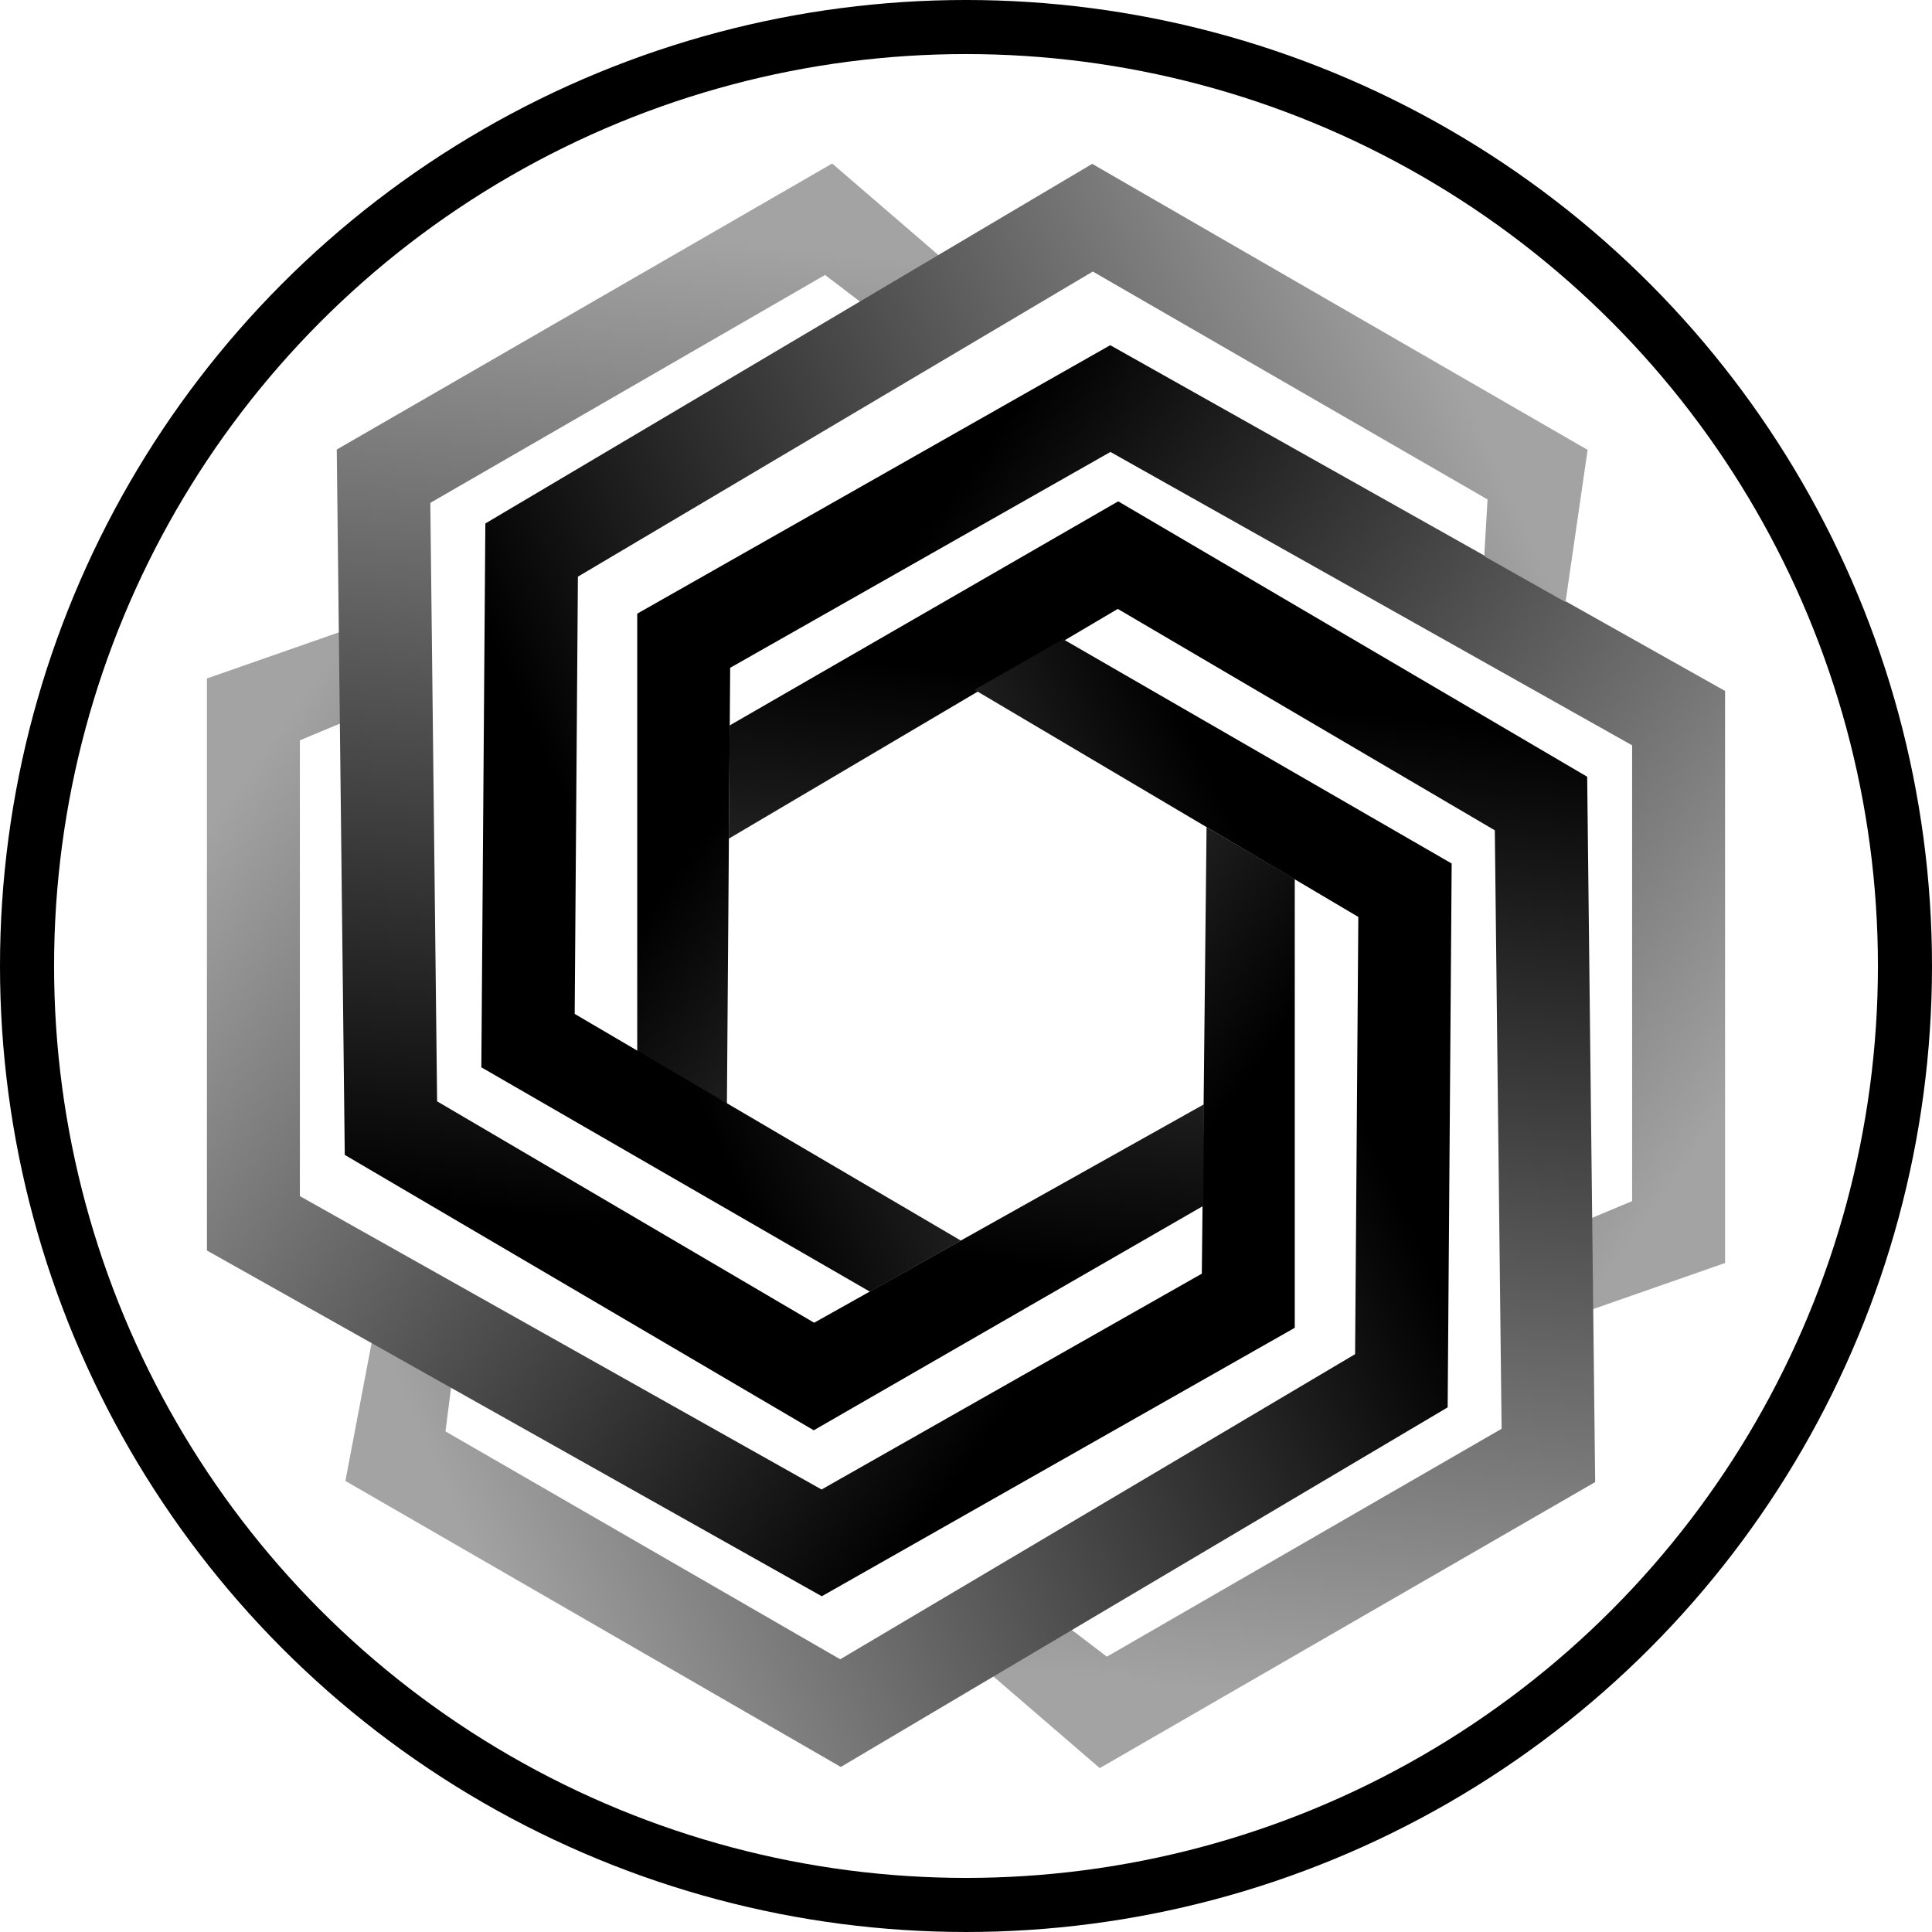
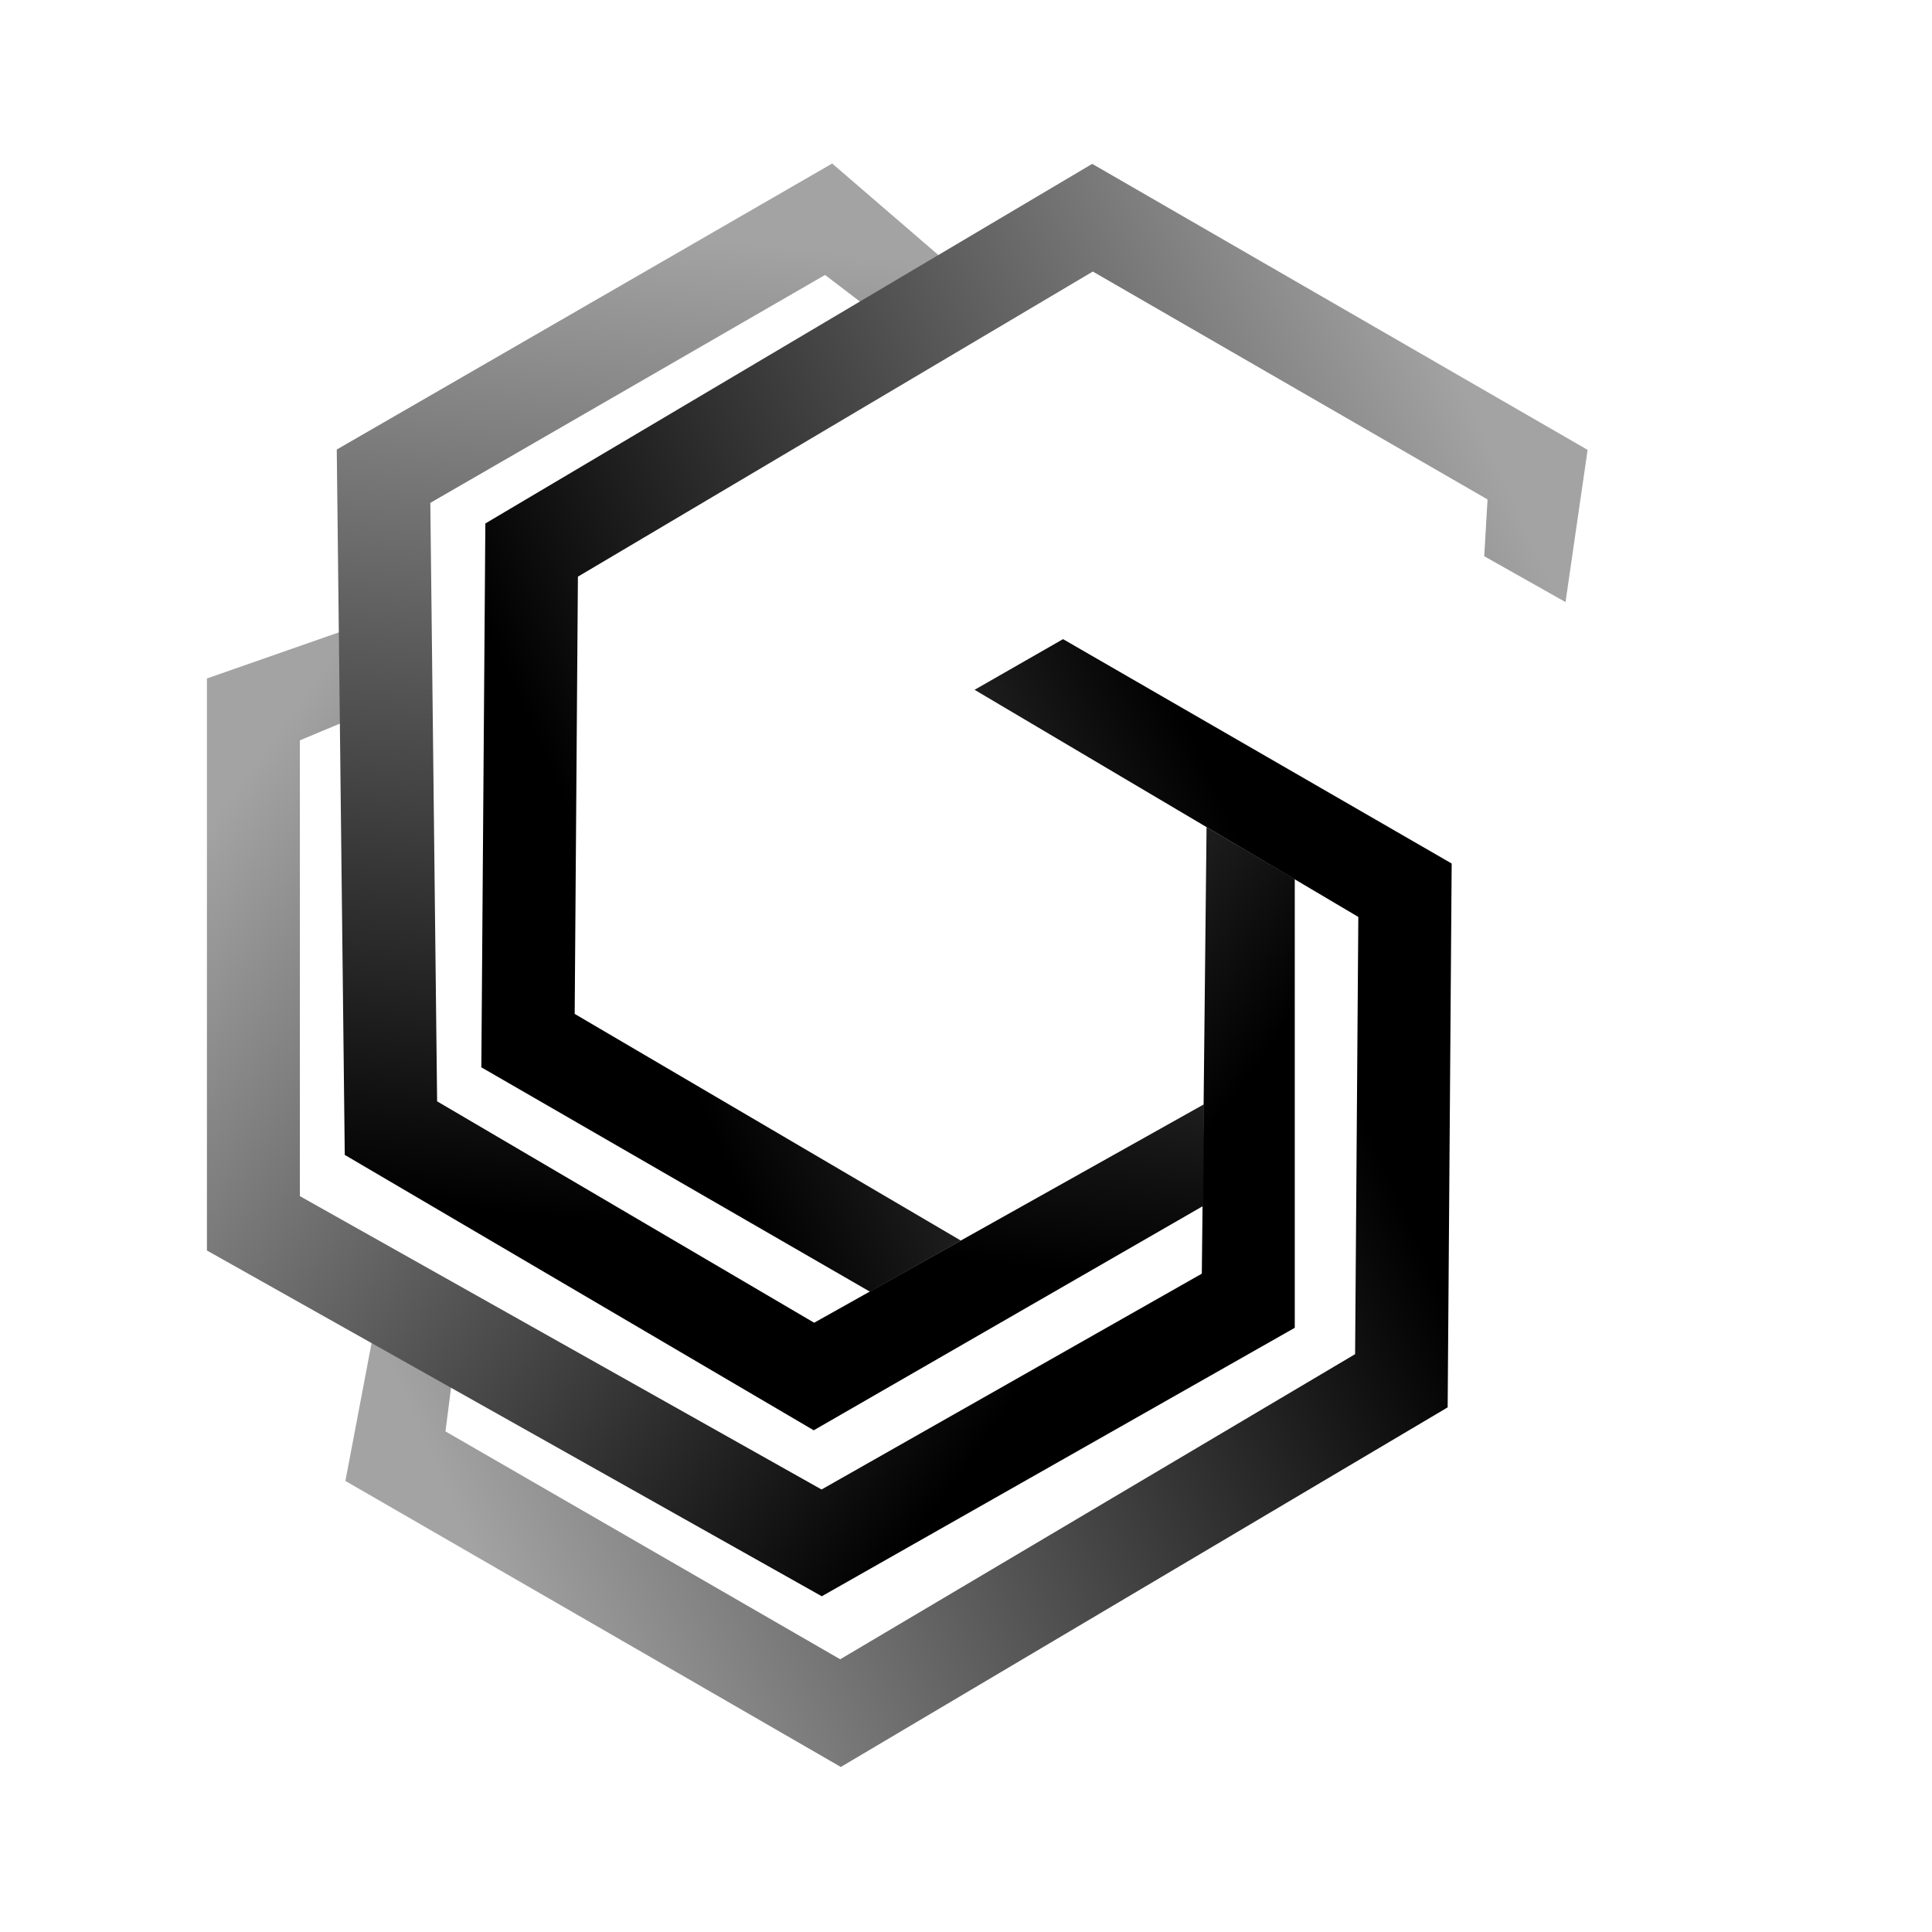
<svg xmlns="http://www.w3.org/2000/svg" xmlns:ns1="http://sodipodi.sourceforge.net/DTD/sodipodi-0.dtd" xmlns:ns2="http://www.inkscape.org/namespaces/inkscape" xmlns:xlink="http://www.w3.org/1999/xlink" ns1:docname="gen-THE-impact.svg" ns2:version="1.0 (4035a4fb49, 2020-05-01)" id="svg2132" version="1.1" viewBox="0 0 221.666 221.666" height="221.666mm" width="221.666mm">
  <defs id="defs2126">
    <linearGradient ns2:collect="always" id="linearGradient2861">
      <stop style="stop-color:#000000;stop-opacity:1;" offset="0" id="stop2857" />
      <stop style="stop-color:#a3a3a3;stop-opacity:1" offset="1" id="stop2859" />
    </linearGradient>
    <linearGradient ns2:collect="always" id="linearGradient2855">
      <stop style="stop-color:#000000;stop-opacity:1;" offset="0" id="stop2851" />
      <stop style="stop-color:#a3a3a3;stop-opacity:1" offset="1" id="stop2853" />
    </linearGradient>
    <linearGradient gradientUnits="userSpaceOnUse" y2="201.331" x2="247.048" y1="134.618" x1="155.119" id="linearGradient2729" xlink:href="#linearGradient2861" ns2:collect="always" />
    <linearGradient gradientTransform="rotate(60,175.537,165.241)" ns2:collect="always" xlink:href="#linearGradient2861" id="linearGradient2729-9" x1="155.119" y1="134.618" x2="247.048" y2="201.331" gradientUnits="userSpaceOnUse" />
    <linearGradient gradientUnits="userSpaceOnUse" y2="201.331" x2="247.048" y1="134.618" x1="155.119" id="linearGradient2729-9-9" xlink:href="#linearGradient2855" ns2:collect="always" gradientTransform="rotate(120,175.233,165.203)" />
    <linearGradient gradientTransform="rotate(180,174.508,164.863)" ns2:collect="always" xlink:href="#linearGradient2861" id="linearGradient2729-9-9-1" x1="155.119" y1="134.618" x2="247.048" y2="201.331" gradientUnits="userSpaceOnUse" />
    <linearGradient gradientUnits="userSpaceOnUse" y2="201.331" x2="247.048" y1="134.618" x1="155.119" id="linearGradient2729-9-9-1-1" xlink:href="#linearGradient2855" ns2:collect="always" gradientTransform="rotate(-120,173.961,164.896)" />
    <linearGradient gradientTransform="rotate(-60,172.922,165.409)" ns2:collect="always" xlink:href="#linearGradient2861" id="linearGradient2729-9-9-1-1-8" x1="155.119" y1="134.618" x2="247.048" y2="201.331" gradientUnits="userSpaceOnUse" />
  </defs>
  <ns1:namedview ns2:window-maximized="1" ns2:window-y="-8" ns2:window-x="-8" ns2:window-height="1057" ns2:window-width="1858" fit-margin-bottom="0" fit-margin-right="0" fit-margin-left="0" fit-margin-top="0" showgrid="false" ns2:document-rotation="0" ns2:current-layer="layer5" ns2:document-units="mm" ns2:cy="97.561376" ns2:cx="28.714377" ns2:zoom="0.49497475" ns2:pageshadow="2" ns2:pageopacity="0.0" borderopacity="1.0" bordercolor="#666666" pagecolor="#ffffff" id="base" />
  <g transform="translate(-63.675,-53.488)" ns2:label="Layer 2" id="layer5" ns2:groupmode="layer" />
  <g transform="translate(-63.675,-53.488)" id="layer1" ns2:groupmode="layer" ns2:label="Layer 1">
-     <circle style="display:inline;fill:none;fill-opacity:1;stroke:#000000;stroke-width:6.204;stroke-miterlimit:4;stroke-dasharray:none;stroke-opacity:1" id="circle2165" cx="174.508" cy="164.32" r="107.731" mask="none" clip-path="none" />
-     <path ns1:nodetypes="ccccccccccccc" id="path2713" d="m 191.055,93.094 -54.268,30.801 v 51.486 l 10.286,5.292 0.378,-50.567 43.629,-24.762 59.855,33.658 v 52.295 l -7.119,2.977 0.335,10.218 17.448,-6.095 v -65.633 z" style="color:#000000;font-style:normal;font-variant:normal;font-weight:normal;font-stretch:normal;font-size:medium;line-height:normal;font-family:sans-serif;font-variant-ligatures:normal;font-variant-position:normal;font-variant-caps:normal;font-variant-numeric:normal;font-variant-alternates:normal;font-variant-east-asian:normal;font-feature-settings:normal;font-variation-settings:normal;text-indent:0;text-align:start;text-decoration:none;text-decoration-line:none;text-decoration-style:solid;text-decoration-color:#000000;letter-spacing:normal;word-spacing:normal;text-transform:none;writing-mode:lr-tb;direction:ltr;text-orientation:mixed;dominant-baseline:auto;baseline-shift:baseline;text-anchor:start;white-space:normal;shape-padding:0;shape-margin:0;inline-size:0;clip-rule:nonzero;display:inline;overflow:visible;visibility:visible;isolation:auto;mix-blend-mode:normal;color-interpolation:sRGB;color-interpolation-filters:linearRGB;solid-color:#000000;solid-opacity:1;vector-effect:none;fill:url(#linearGradient2729);fill-opacity:1;fill-rule:nonzero;stroke:none;stroke-width:10.665;stroke-linecap:butt;stroke-linejoin:miter;stroke-miterlimit:4;stroke-dasharray:none;stroke-dashoffset:0;stroke-opacity:1;color-rendering:auto;image-rendering:auto;shape-rendering:auto;text-rendering:auto;enable-background:accumulate;stop-color:#000000" />
-     <path style="color:#000000;font-style:normal;font-variant:normal;font-weight:normal;font-stretch:normal;font-size:medium;line-height:normal;font-family:sans-serif;font-variant-ligatures:normal;font-variant-position:normal;font-variant-caps:normal;font-variant-numeric:normal;font-variant-alternates:normal;font-variant-east-asian:normal;font-feature-settings:normal;font-variation-settings:normal;text-indent:0;text-align:start;text-decoration:none;text-decoration-line:none;text-decoration-style:solid;text-decoration-color:#000000;letter-spacing:normal;word-spacing:normal;text-transform:none;writing-mode:lr-tb;direction:ltr;text-orientation:mixed;dominant-baseline:auto;baseline-shift:baseline;text-anchor:start;white-space:normal;shape-padding:0;shape-margin:0;inline-size:0;clip-rule:nonzero;display:inline;overflow:visible;visibility:visible;isolation:auto;mix-blend-mode:normal;color-interpolation:sRGB;color-interpolation-filters:linearRGB;solid-color:#000000;solid-opacity:1;vector-effect:none;fill:url(#linearGradient2729-9);fill-opacity:1;fill-rule:nonzero;stroke:none;stroke-width:10.665;stroke-linecap:butt;stroke-linejoin:miter;stroke-miterlimit:4;stroke-dasharray:none;stroke-dashoffset:0;stroke-opacity:1;color-rendering:auto;image-rendering:auto;shape-rendering:auto;text-rendering:auto;enable-background:accumulate;stop-color:#000000" d="m 245.778,142.606 -53.808,-31.597 -44.582,25.713 -0.093,12.986 44.627,-26.358 43.259,25.403 0.779,68.665 -45.289,26.147 -6.137,-4.677 -8.681,5.399 14.002,12.063 56.84,-32.816 z" id="path2713-1" ns1:nodetypes="ccccccccccccc" />
    <path ns1:nodetypes="ccccccccccccc" id="path2713-1-8" d="m 229.771,214.96 0.46,-62.398 -44.588,-25.743 -10.151,5.813 44.029,26.06 -0.37,50.165 -59.077,35.007 -45.289,-26.147 0.982,-7.654 -9.017,-4.818 -3.446,18.158 56.84,32.816 z" style="color:#000000;font-style:normal;font-variant:normal;font-weight:normal;font-stretch:normal;font-size:medium;line-height:normal;font-family:sans-serif;font-variant-ligatures:normal;font-variant-position:normal;font-variant-caps:normal;font-variant-numeric:normal;font-variant-alternates:normal;font-variant-east-asian:normal;font-feature-settings:normal;font-variation-settings:normal;text-indent:0;text-align:start;text-decoration:none;text-decoration-line:none;text-decoration-style:solid;text-decoration-color:#000000;letter-spacing:normal;word-spacing:normal;text-transform:none;writing-mode:lr-tb;direction:ltr;text-orientation:mixed;dominant-baseline:auto;baseline-shift:baseline;text-anchor:start;white-space:normal;shape-padding:0;shape-margin:0;inline-size:0;clip-rule:nonzero;display:inline;overflow:visible;visibility:visible;isolation:auto;mix-blend-mode:normal;color-interpolation:sRGB;color-interpolation-filters:linearRGB;solid-color:#000000;solid-opacity:1;vector-effect:none;fill:url(#linearGradient2729-9-9);fill-opacity:1;fill-rule:nonzero;stroke:none;stroke-width:10.665;stroke-linecap:butt;stroke-linejoin:miter;stroke-miterlimit:4;stroke-dasharray:none;stroke-dashoffset:0;stroke-opacity:1;color-rendering:auto;image-rendering:auto;shape-rendering:auto;text-rendering:auto;enable-background:accumulate;stop-color:#000000" />
    <path style="color:#000000;font-style:normal;font-variant:normal;font-weight:normal;font-stretch:normal;font-size:medium;line-height:normal;font-family:sans-serif;font-variant-ligatures:normal;font-variant-position:normal;font-variant-caps:normal;font-variant-numeric:normal;font-variant-alternates:normal;font-variant-east-asian:normal;font-feature-settings:normal;font-variation-settings:normal;text-indent:0;text-align:start;text-decoration:none;text-decoration-line:none;text-decoration-style:solid;text-decoration-color:#000000;letter-spacing:normal;word-spacing:normal;text-transform:none;writing-mode:lr-tb;direction:ltr;text-orientation:mixed;dominant-baseline:auto;baseline-shift:baseline;text-anchor:start;white-space:normal;shape-padding:0;shape-margin:0;inline-size:0;clip-rule:nonzero;display:inline;overflow:visible;visibility:visible;isolation:auto;mix-blend-mode:normal;color-interpolation:sRGB;color-interpolation-filters:linearRGB;solid-color:#000000;solid-opacity:1;vector-effect:none;fill:url(#linearGradient2729-9-9-1);fill-opacity:1;fill-rule:nonzero;stroke:none;stroke-width:10.665;stroke-linecap:butt;stroke-linejoin:miter;stroke-miterlimit:4;stroke-dasharray:none;stroke-dashoffset:0;stroke-opacity:1;color-rendering:auto;image-rendering:auto;shape-rendering:auto;text-rendering:auto;enable-background:accumulate;stop-color:#000000" d="m 157.961,236.633 54.268,-30.801 v -51.486 l -10.121,-5.966 -0.543,51.241 -43.629,24.762 -59.855,-33.658 -1e-5,-52.295 7.119,-2.977 -0.335,-10.218 -17.448,6.095 10e-6,65.633 z" id="path2713-1-8-8" ns1:nodetypes="ccccccccccccc" />
    <path ns1:nodetypes="ccccccccccccc" id="path2713-1-8-8-4" d="m 103.231,185.994 53.808,31.597 44.683,-25.743 0.089,-11.66 -44.725,25.062 -43.259,-25.403 -0.779,-68.665 45.289,-26.147 6.137,4.677 8.681,-5.399 L 159.153,72.249 102.313,105.065 Z" style="color:#000000;font-style:normal;font-variant:normal;font-weight:normal;font-stretch:normal;font-size:medium;line-height:normal;font-family:sans-serif;font-variant-ligatures:normal;font-variant-position:normal;font-variant-caps:normal;font-variant-numeric:normal;font-variant-alternates:normal;font-variant-east-asian:normal;font-feature-settings:normal;font-variation-settings:normal;text-indent:0;text-align:start;text-decoration:none;text-decoration-line:none;text-decoration-style:solid;text-decoration-color:#000000;letter-spacing:normal;word-spacing:normal;text-transform:none;writing-mode:lr-tb;direction:ltr;text-orientation:mixed;dominant-baseline:auto;baseline-shift:baseline;text-anchor:start;white-space:normal;shape-padding:0;shape-margin:0;inline-size:0;clip-rule:nonzero;display:inline;overflow:visible;visibility:visible;opacity:1;isolation:auto;mix-blend-mode:normal;color-interpolation:sRGB;color-interpolation-filters:linearRGB;solid-color:#000000;solid-opacity:1;vector-effect:none;fill:url(#linearGradient2729-9-9-1-1);fill-opacity:1;fill-rule:nonzero;stroke:none;stroke-width:10.665;stroke-linecap:butt;stroke-linejoin:miter;stroke-miterlimit:4;stroke-dasharray:none;stroke-dashoffset:0;stroke-opacity:1;color-rendering:auto;image-rendering:auto;shape-rendering:auto;text-rendering:auto;enable-background:accumulate;stop-color:#000000;stop-opacity:1" />
    <path style="color:#000000;font-style:normal;font-variant:normal;font-weight:normal;font-stretch:normal;font-size:medium;line-height:normal;font-family:sans-serif;font-variant-ligatures:normal;font-variant-position:normal;font-variant-caps:normal;font-variant-numeric:normal;font-variant-alternates:normal;font-variant-east-asian:normal;font-feature-settings:normal;font-variation-settings:normal;text-indent:0;text-align:start;text-decoration:none;text-decoration-line:none;text-decoration-style:solid;text-decoration-color:#000000;letter-spacing:normal;word-spacing:normal;text-transform:none;writing-mode:lr-tb;direction:ltr;text-orientation:mixed;dominant-baseline:auto;baseline-shift:baseline;text-anchor:start;white-space:normal;shape-padding:0;shape-margin:0;inline-size:0;clip-rule:nonzero;display:inline;overflow:visible;visibility:visible;isolation:auto;mix-blend-mode:normal;color-interpolation:sRGB;color-interpolation-filters:linearRGB;solid-color:#000000;solid-opacity:1;vector-effect:none;fill:url(#linearGradient2729-9-9-1-1-8);fill-opacity:1;fill-rule:nonzero;stroke:none;stroke-width:10.665;stroke-linecap:butt;stroke-linejoin:miter;stroke-miterlimit:4;stroke-dasharray:none;stroke-dashoffset:0;stroke-opacity:1;color-rendering:auto;image-rendering:auto;shape-rendering:auto;text-rendering:auto;enable-background:accumulate;stop-color:#000000" d="m 119.361,113.548 -0.46,62.398 44.588,25.743 10.434,-5.861 -44.312,-26.012 0.37,-50.165 59.077,-35.007 45.289,26.147 -0.381,6.514 9.328,5.263 2.534,-17.463 -56.84,-32.816 z" id="path2713-1-8-8-4-5" ns1:nodetypes="ccccccccccccc" />
  </g>
</svg>